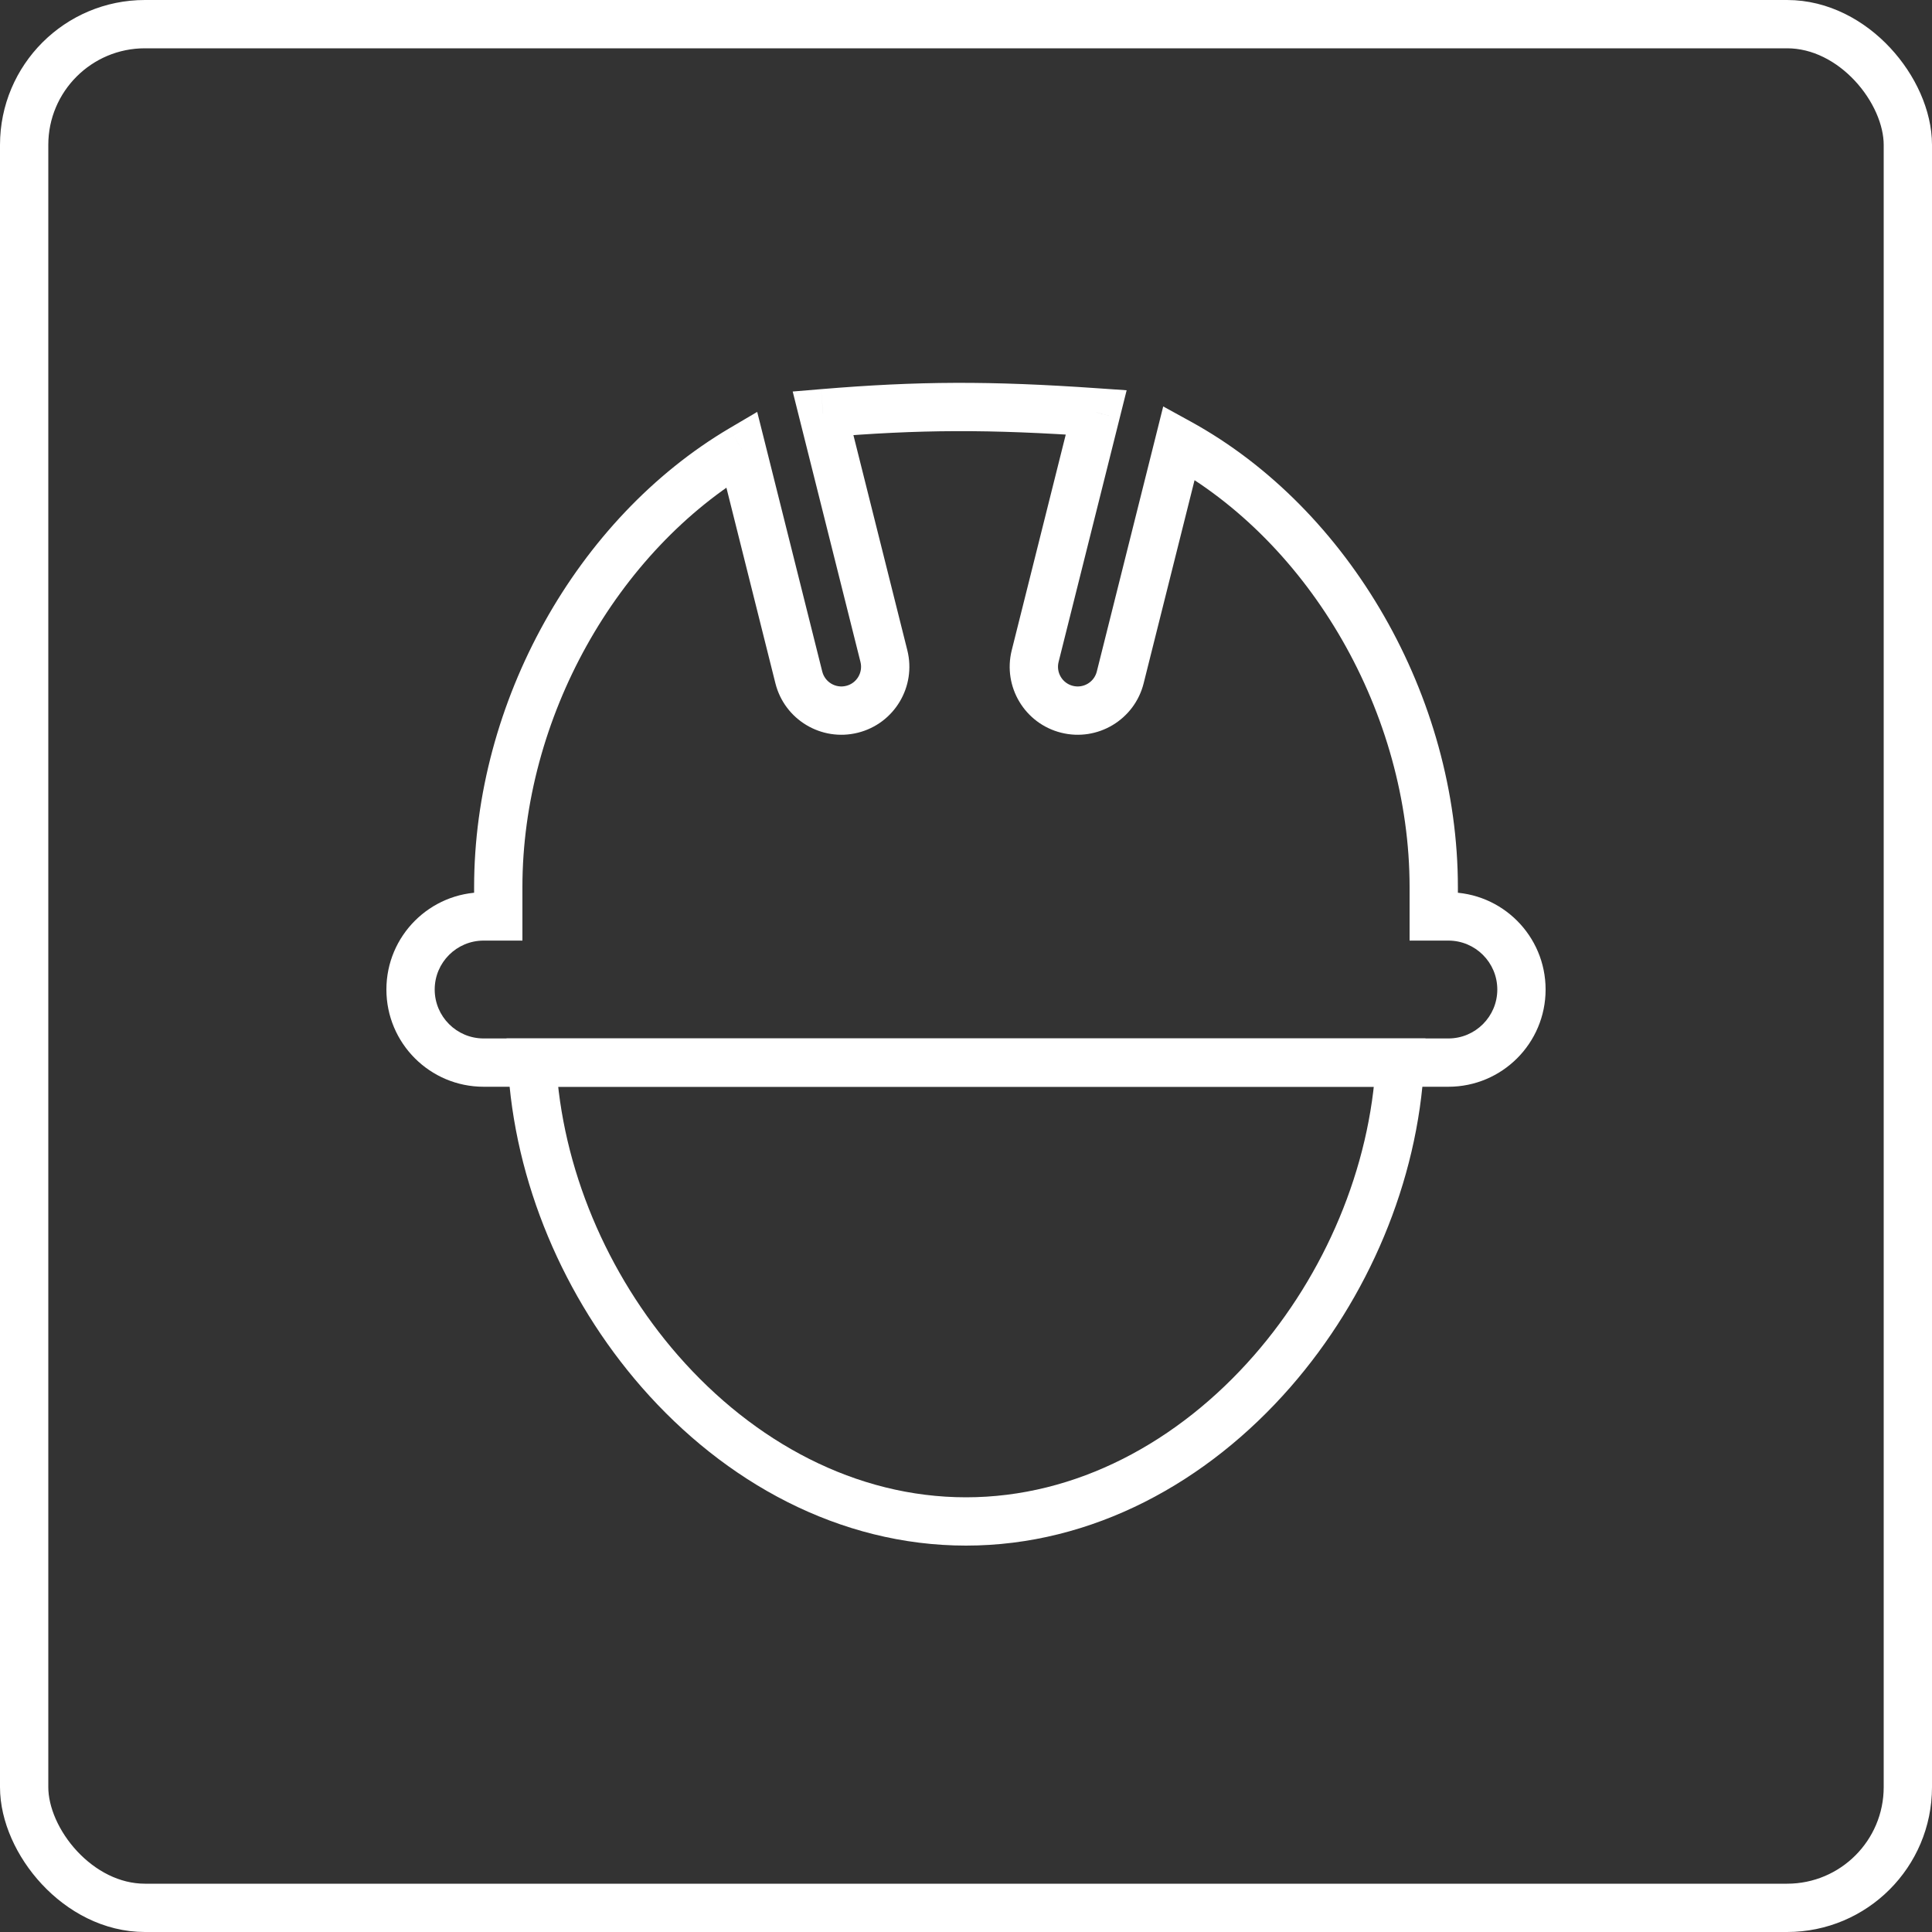
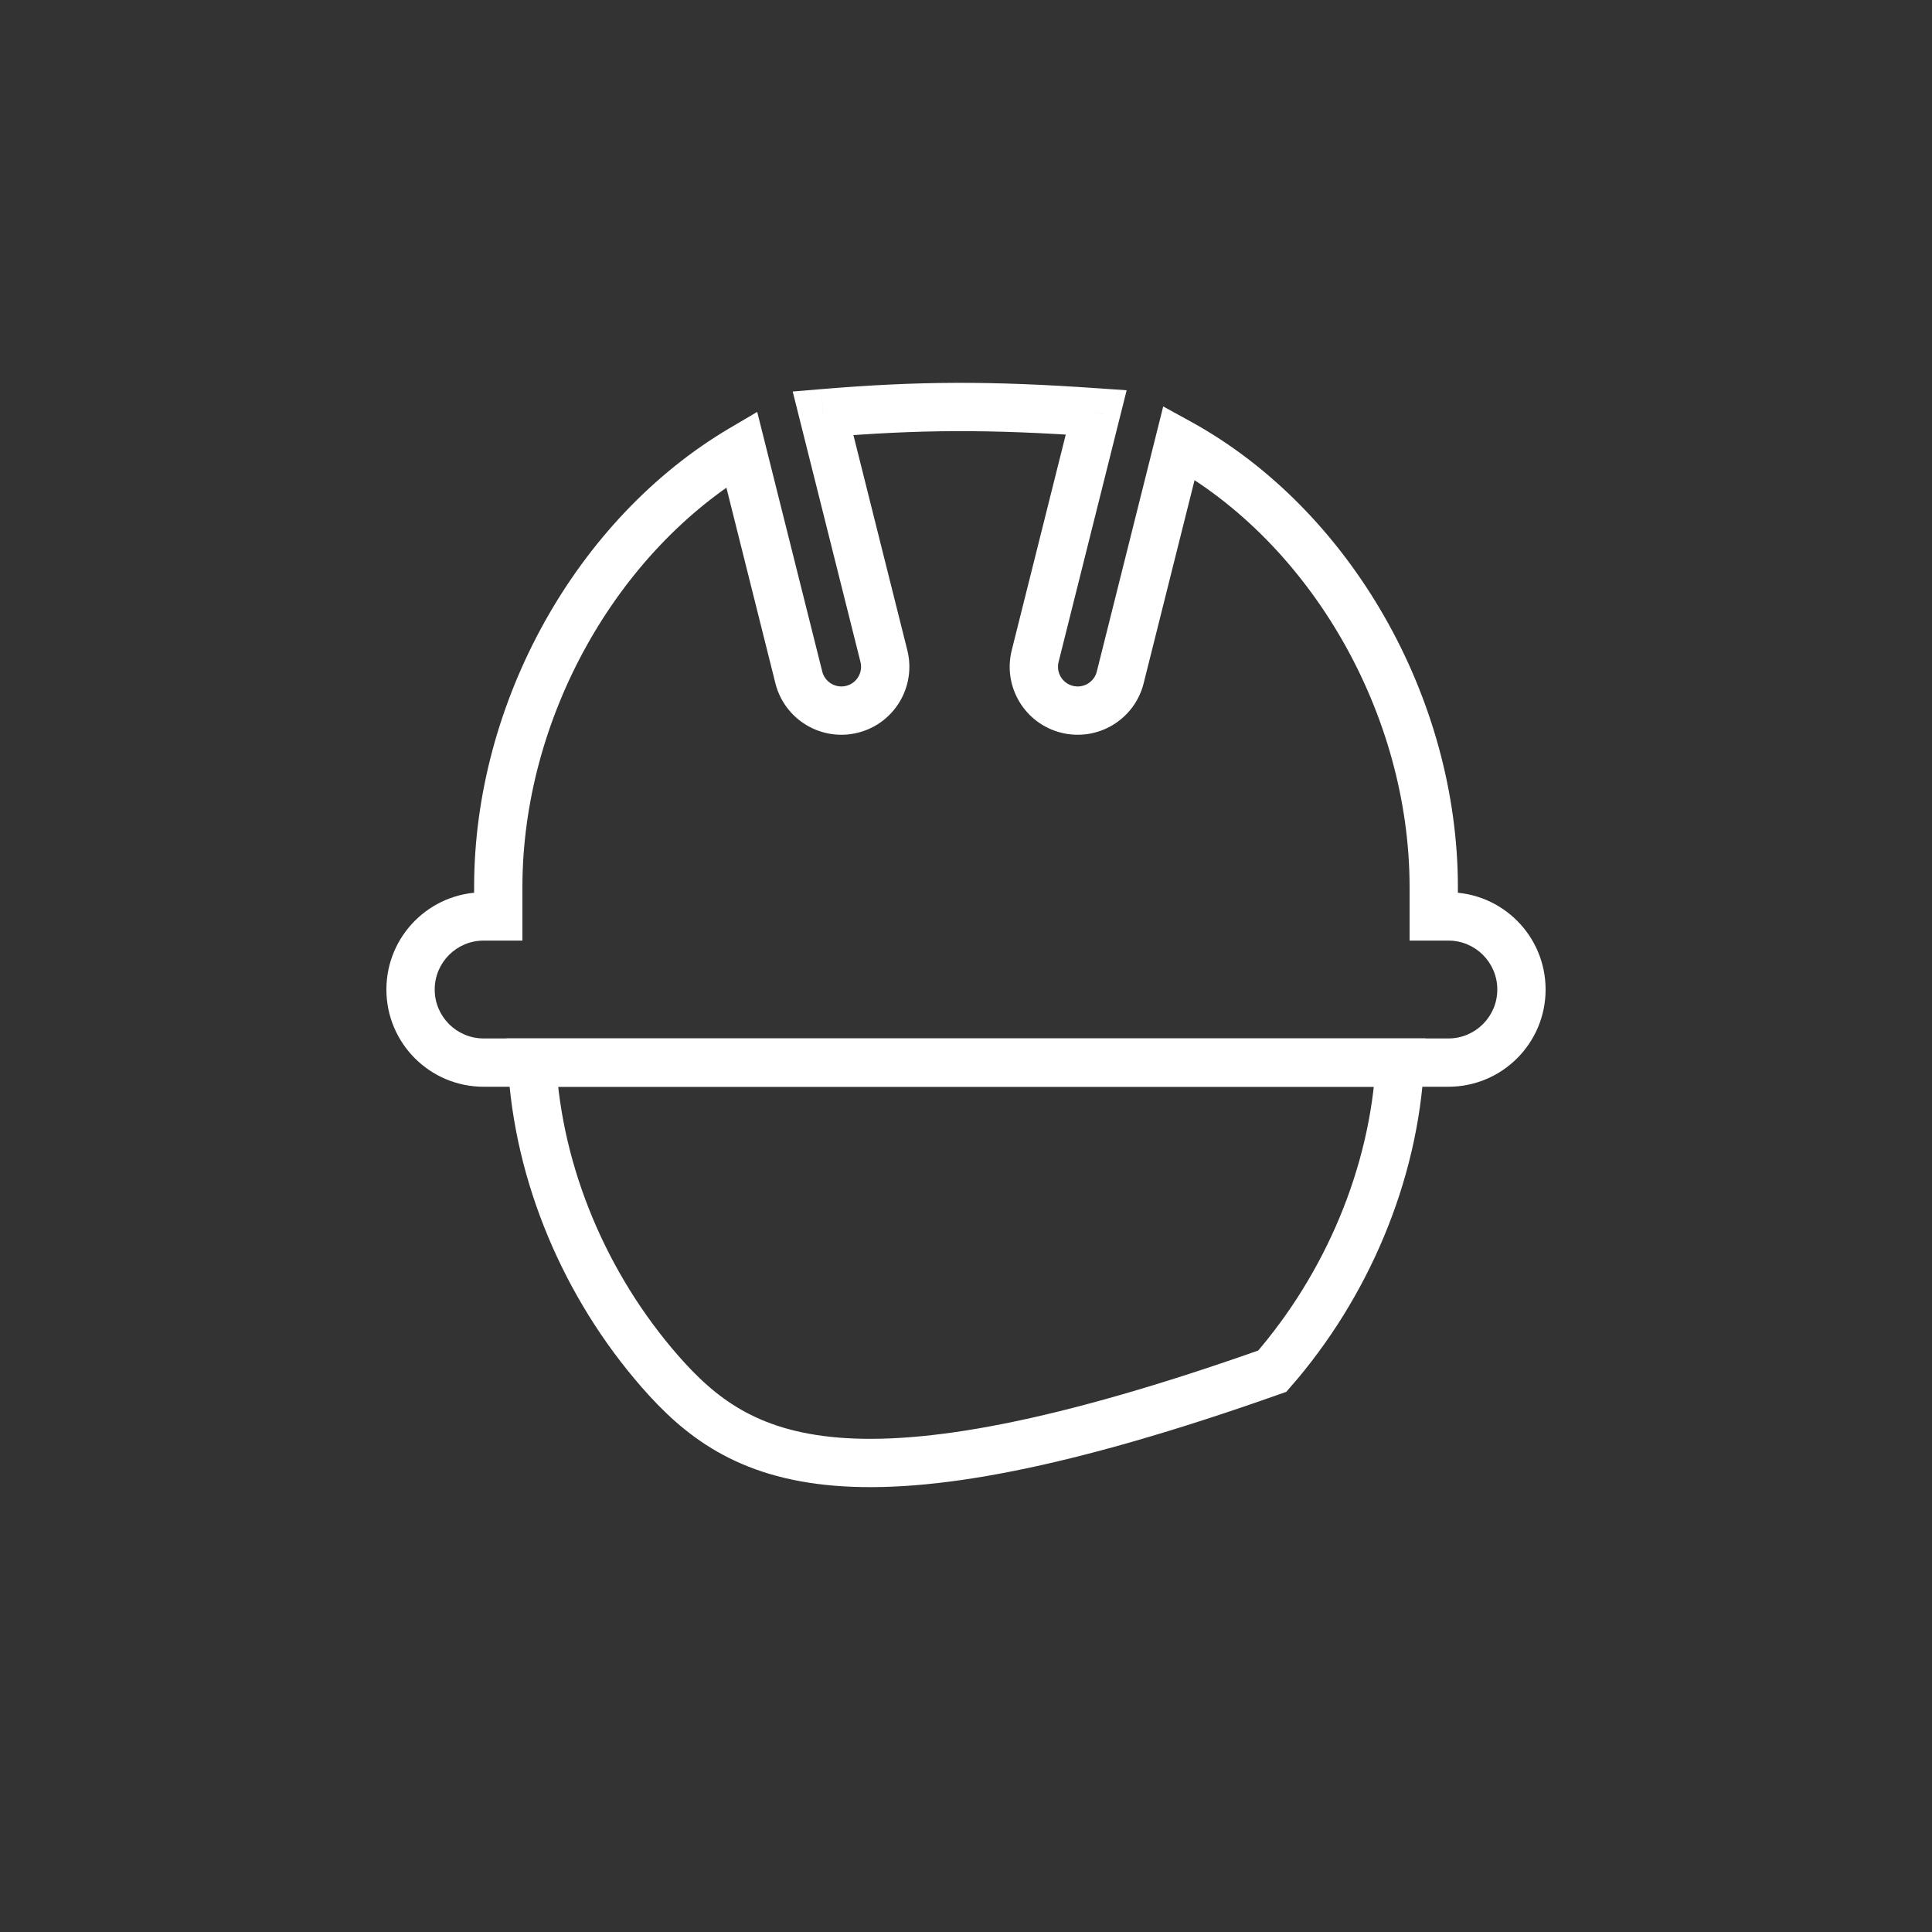
<svg xmlns="http://www.w3.org/2000/svg" width="40" height="40" viewBox="0 0 40 40" fill="none">
  <rect x="0" y="0" width="40" height="40" fill="#333333" stroke="none" />
-   <rect x="0.5" y="0.5" width="39" height="39" rx="2.5" stroke="white" />
-   <path d="M28.986 22C28.862 24.326 27.877 26.629 26.341 28.389C24.696 30.273 22.45 31.5 20 31.5C17.55 31.5 15.304 30.273 13.659 28.389C12.123 26.629 11.138 24.326 11.014 22H28.986Z" stroke="white" />
+   <path d="M28.986 22C28.862 24.326 27.877 26.629 26.341 28.389C17.55 31.5 15.304 30.273 13.659 28.389C12.123 26.629 11.138 24.326 11.014 22H28.986Z" stroke="white" />
  <path d="M15.355 9.299L15.84 9.177L15.677 8.528L15.1 8.868L15.355 9.299ZM10.316 18.974V19.474H10.816V18.974H10.316ZM29.684 18.974H29.184V19.474H29.684V18.974ZM24.411 9.165L24.651 8.727L24.083 8.415L23.926 9.043L24.411 9.165ZM23.193 14.025L22.708 13.904L23.193 14.025ZM22.091 14.685L22.213 14.2L22.091 14.685ZM21.432 13.584L20.947 13.462L21.432 13.584ZM22.696 8.537L23.181 8.659L23.326 8.08L22.731 8.039L22.696 8.537ZM17.04 8.556L16.999 8.057L16.412 8.106L16.555 8.677L17.04 8.556ZM18.3 13.584L18.785 13.462L18.3 13.584ZM17.64 14.685L17.519 14.2L17.64 14.685ZM16.539 14.025L17.024 13.904L16.539 14.025ZM15.1 8.868C11.939 10.736 9.816 14.534 9.816 18.368H10.816C10.816 14.872 12.765 11.409 15.609 9.729L15.1 8.868ZM9.816 18.368V18.974H10.816V18.368H9.816ZM10.316 18.474H10.013V19.474H10.316V18.474ZM10.013 18.474C8.901 18.474 8 19.375 8 20.487H9C9 19.927 9.454 19.474 10.013 19.474V18.474ZM8 20.487C8 21.599 8.901 22.5 10.013 22.5V21.5C9.454 21.5 9 21.046 9 20.487H8ZM10.013 22.5H29.987V21.5H10.013V22.5ZM29.987 22.5C31.099 22.5 32 21.599 32 20.487H31C31 21.046 30.546 21.5 29.987 21.5V22.5ZM32 20.487C32 19.375 31.099 18.474 29.987 18.474V19.474C30.546 19.474 31 19.927 31 20.487H32ZM29.987 18.474H29.684V19.474H29.987V18.474ZM30.184 18.974V18.368H29.184V18.974H30.184ZM30.184 18.368C30.184 14.437 27.951 10.539 24.651 8.727L24.17 9.603C27.132 11.23 29.184 14.78 29.184 18.368H30.184ZM23.678 14.147L24.896 9.287L23.926 9.043L22.708 13.904L23.678 14.147ZM21.97 15.17C22.724 15.359 23.489 14.901 23.678 14.147L22.708 13.904C22.653 14.122 22.432 14.255 22.213 14.2L21.97 15.17ZM20.947 13.462C20.758 14.217 21.216 14.981 21.97 15.17L22.213 14.2C21.995 14.146 21.862 13.924 21.917 13.705L20.947 13.462ZM22.211 8.416L20.947 13.462L21.917 13.705L23.181 8.659L22.211 8.416ZM22.731 8.039C20.5 7.883 19.013 7.889 16.999 8.057L17.082 9.054C19.041 8.89 20.477 8.884 22.661 9.036L22.731 8.039ZM16.555 8.677L17.815 13.705L18.785 13.462L17.525 8.434L16.555 8.677ZM17.815 13.705C17.87 13.924 17.737 14.146 17.519 14.2L17.762 15.17C18.516 14.981 18.974 14.217 18.785 13.462L17.815 13.705ZM17.519 14.2C17.3 14.255 17.079 14.122 17.024 13.904L16.054 14.147C16.243 14.901 17.008 15.359 17.762 15.17L17.519 14.2ZM17.024 13.904L15.84 9.177L14.87 9.42L16.054 14.147L17.024 13.904Z" fill="white" />
</svg>